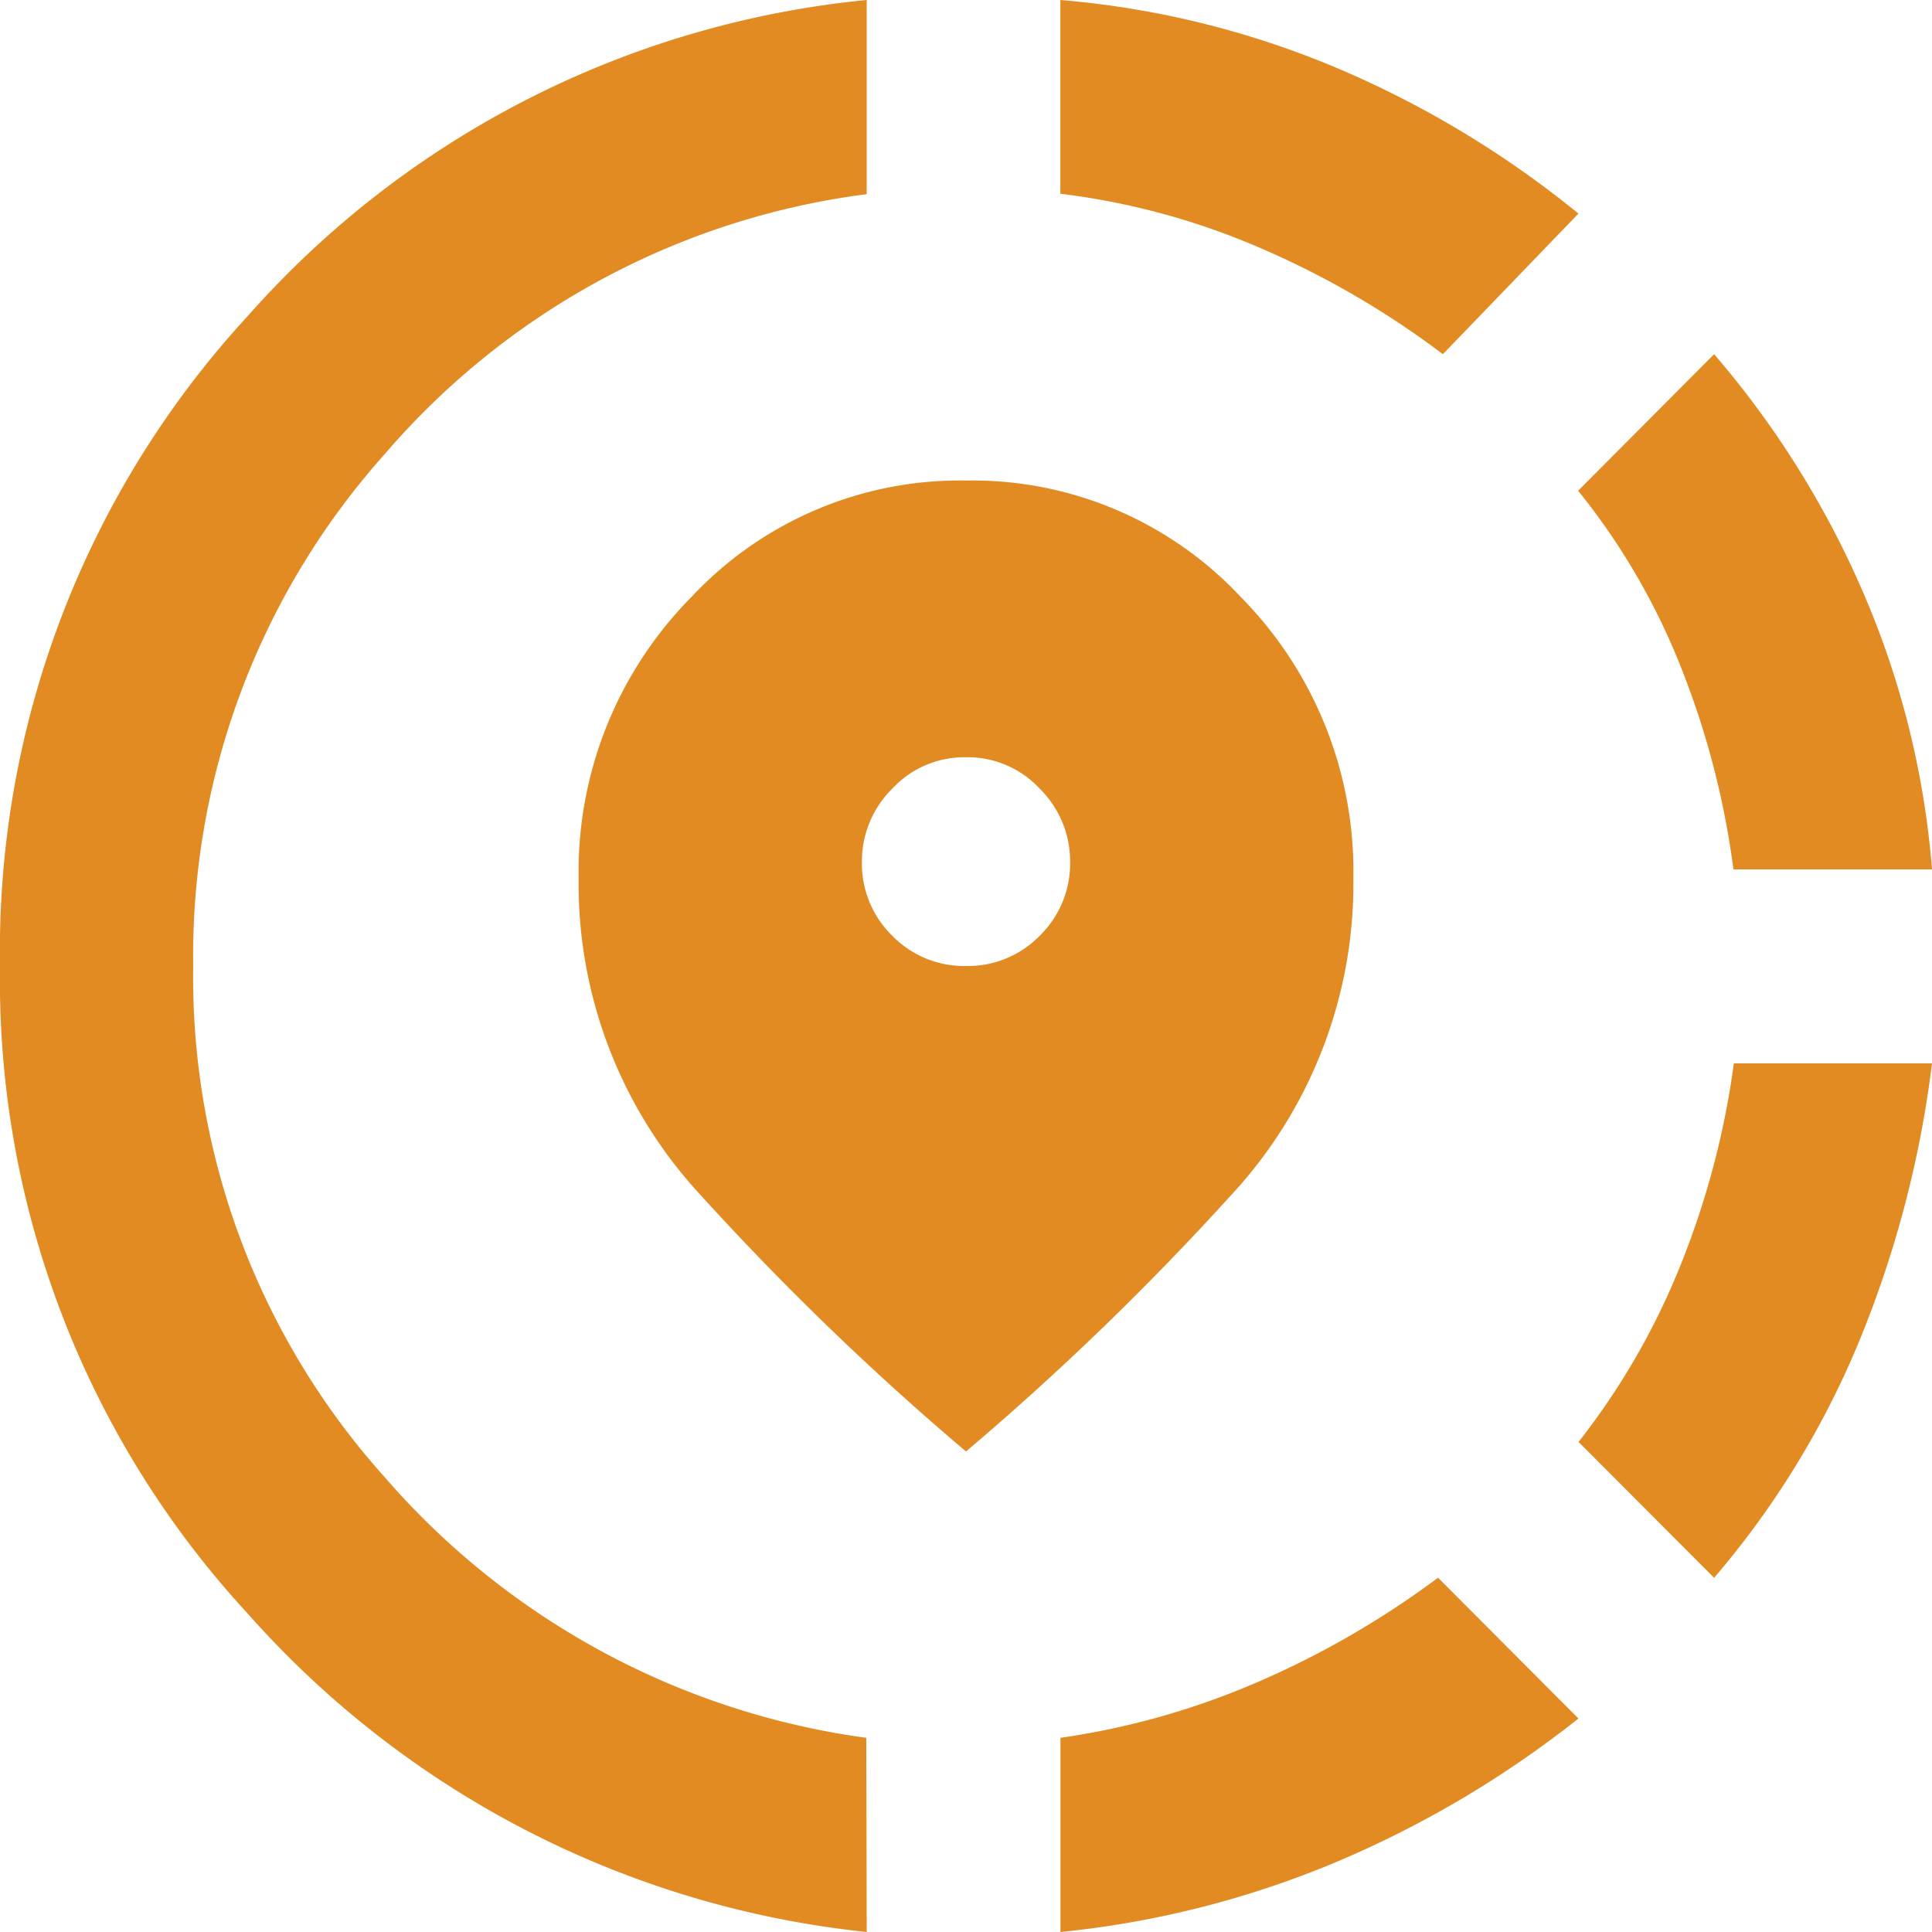
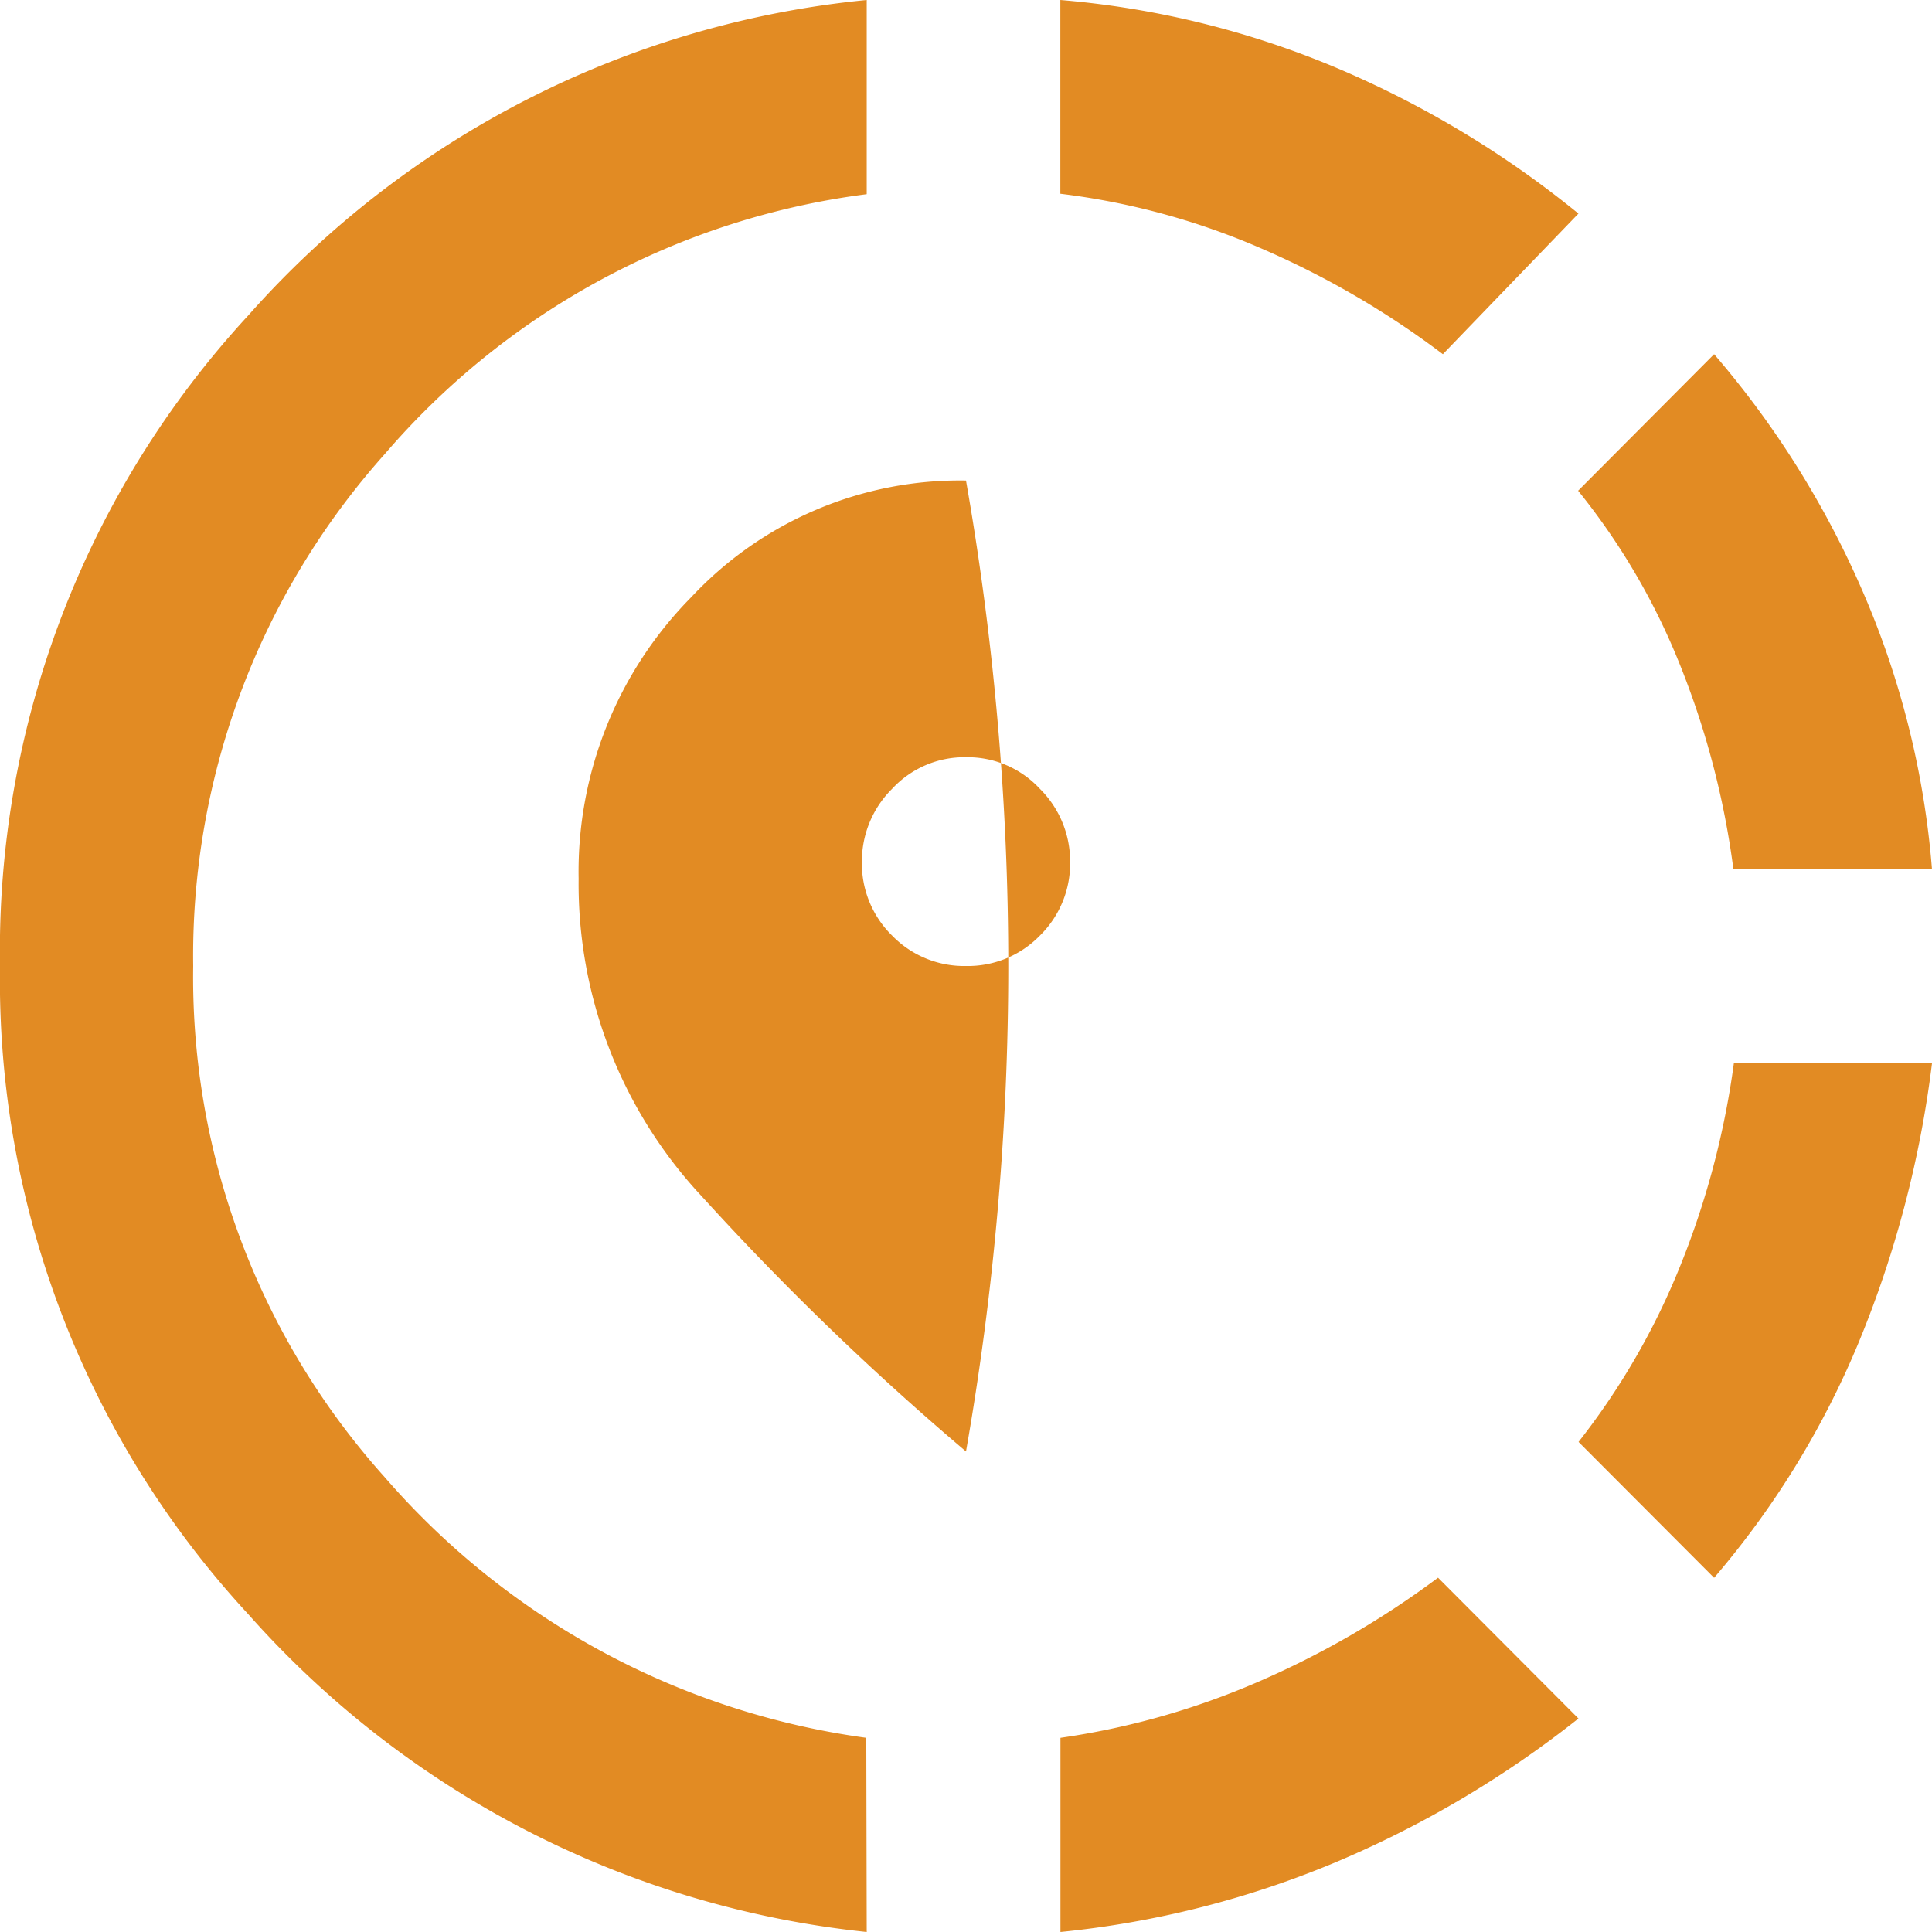
<svg xmlns="http://www.w3.org/2000/svg" width="18" height="18" viewBox="0 0 18 18">
  <defs>
    <style>
      .cls-1 {
        fill: #e28b23;
      }
    </style>
  </defs>
-   <path id="locally_owned_icon" class="cls-1" d="M90.88-860v-1.809a7.2,7.2,0,0,0,1.838-.52,8.331,8.331,0,0,0,1.68-.972l1.308,1.312a9.7,9.7,0,0,1-2.278,1.346A8.925,8.925,0,0,1,90.88-860Zm6.09-3.3-1.263-1.266a6.7,6.7,0,0,0,.947-1.639,7.839,7.839,0,0,0,.5-1.888H99a10.028,10.028,0,0,1-.688,2.612A8.194,8.194,0,0,1,96.97-863.3Zm.18-6.6a7.837,7.837,0,0,0-.5-1.911,6.3,6.3,0,0,0-.947-1.617L96.97-874.7a8.653,8.653,0,0,1,1.387,2.216A8.118,8.118,0,0,1,99-869.9ZM89.075-860a8.939,8.939,0,0,1-5.763-2.962A8.7,8.7,0,0,1,81-869a8.731,8.731,0,0,1,2.312-6.06A8.843,8.843,0,0,1,89.075-878v1.809a7.109,7.109,0,0,0-4.489,2.42A7.014,7.014,0,0,0,82.8-869a6.972,6.972,0,0,0,1.782,4.76,7.229,7.229,0,0,0,4.489,2.431Zm5.368-14.7a8.185,8.185,0,0,0-1.714-.995,6.734,6.734,0,0,0-1.85-.5V-878a8.422,8.422,0,0,1,2.549.622,9.3,9.3,0,0,1,2.278,1.368ZM90-864.477a26.157,26.157,0,0,1-2.459-2.374,4.265,4.265,0,0,1-1.15-2.962,3.637,3.637,0,0,1,1.049-2.623A3.424,3.424,0,0,1,90-873.523a3.424,3.424,0,0,1,2.56,1.085,3.637,3.637,0,0,1,1.049,2.623,4.265,4.265,0,0,1-1.15,2.962A26.157,26.157,0,0,1,90-864.477ZM90-869a.935.935,0,0,0,.688-.283.94.94,0,0,0,.282-.69.951.951,0,0,0-.282-.678.917.917,0,0,0-.688-.294.917.917,0,0,0-.688.294.951.951,0,0,0-.282.678.94.94,0,0,0,.282.69A.935.935,0,0,0,90-869Z" transform="translate(-81 878)" />
+   <path id="locally_owned_icon" class="cls-1" d="M90.88-860v-1.809a7.2,7.2,0,0,0,1.838-.52,8.331,8.331,0,0,0,1.68-.972l1.308,1.312a9.7,9.7,0,0,1-2.278,1.346A8.925,8.925,0,0,1,90.88-860Zm6.09-3.3-1.263-1.266a6.7,6.7,0,0,0,.947-1.639,7.839,7.839,0,0,0,.5-1.888H99a10.028,10.028,0,0,1-.688,2.612A8.194,8.194,0,0,1,96.97-863.3Zm.18-6.6a7.837,7.837,0,0,0-.5-1.911,6.3,6.3,0,0,0-.947-1.617L96.97-874.7a8.653,8.653,0,0,1,1.387,2.216A8.118,8.118,0,0,1,99-869.9ZM89.075-860a8.939,8.939,0,0,1-5.763-2.962A8.7,8.7,0,0,1,81-869a8.731,8.731,0,0,1,2.312-6.06A8.843,8.843,0,0,1,89.075-878v1.809a7.109,7.109,0,0,0-4.489,2.42A7.014,7.014,0,0,0,82.8-869a6.972,6.972,0,0,0,1.782,4.76,7.229,7.229,0,0,0,4.489,2.431Zm5.368-14.7a8.185,8.185,0,0,0-1.714-.995,6.734,6.734,0,0,0-1.85-.5V-878a8.422,8.422,0,0,1,2.549.622,9.3,9.3,0,0,1,2.278,1.368ZM90-864.477a26.157,26.157,0,0,1-2.459-2.374,4.265,4.265,0,0,1-1.15-2.962,3.637,3.637,0,0,1,1.049-2.623A3.424,3.424,0,0,1,90-873.523A26.157,26.157,0,0,1,90-864.477ZM90-869a.935.935,0,0,0,.688-.283.94.94,0,0,0,.282-.69.951.951,0,0,0-.282-.678.917.917,0,0,0-.688-.294.917.917,0,0,0-.688.294.951.951,0,0,0-.282.678.94.94,0,0,0,.282.69A.935.935,0,0,0,90-869Z" transform="translate(-81 878)" />
</svg>